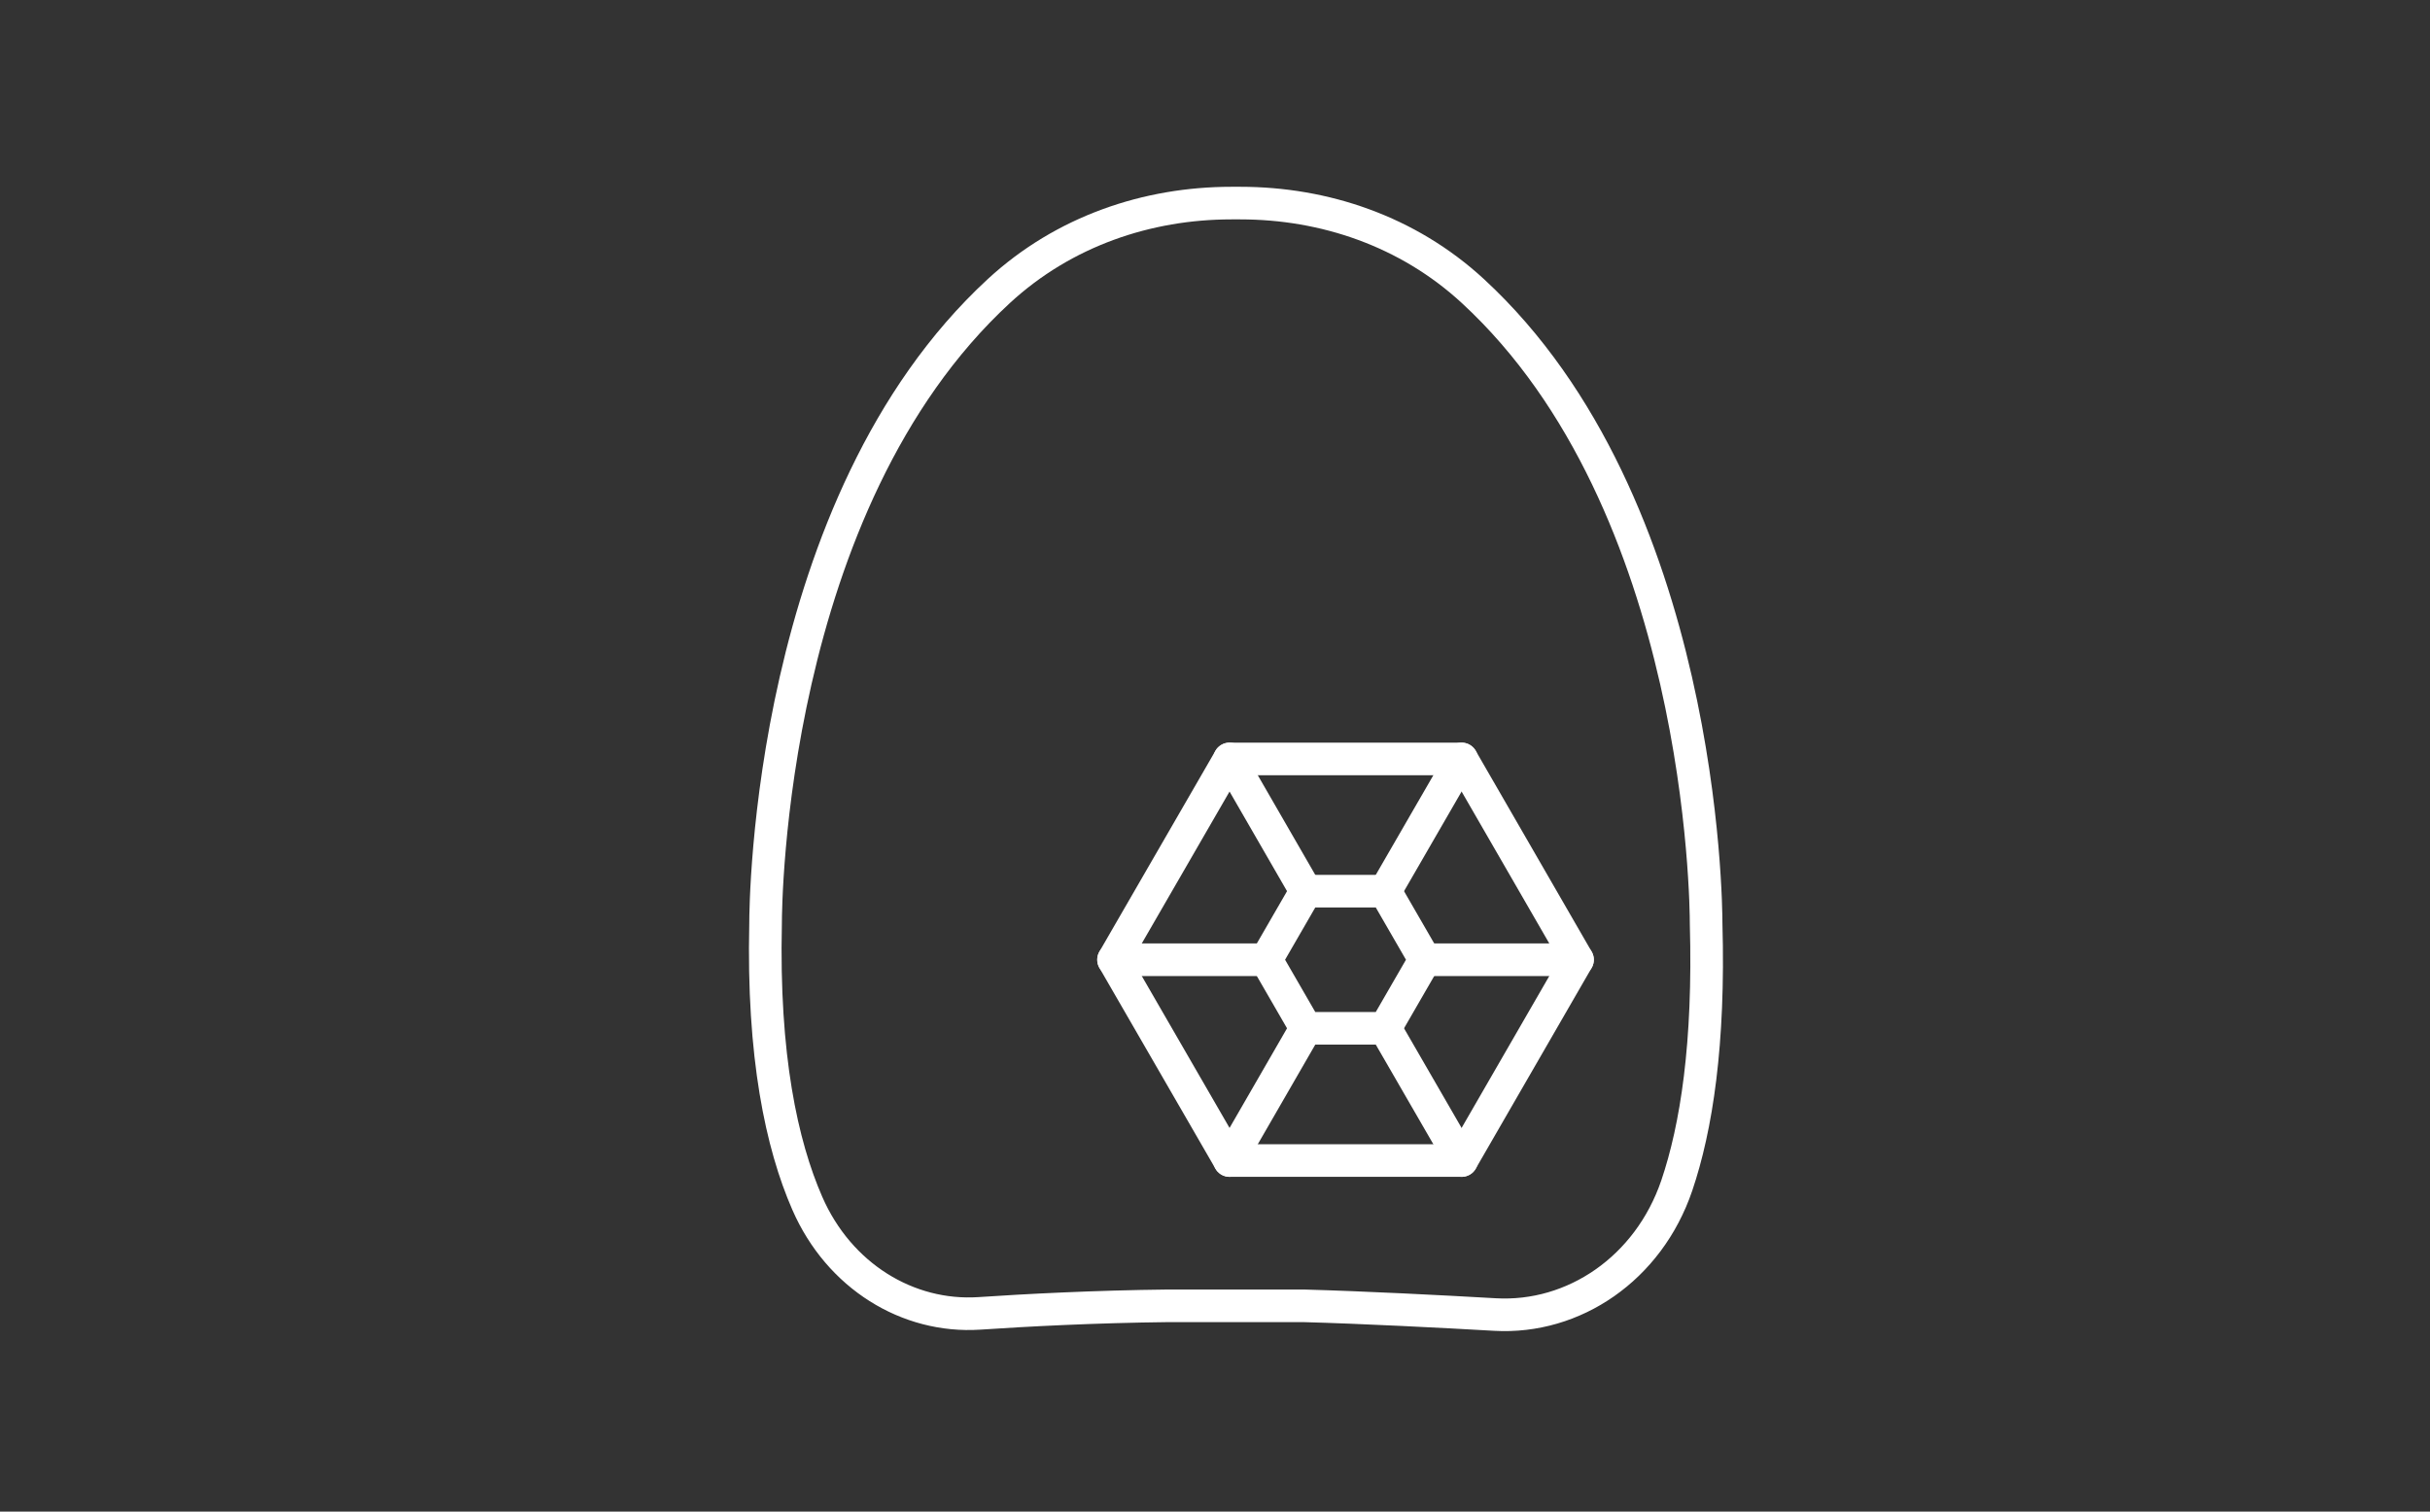
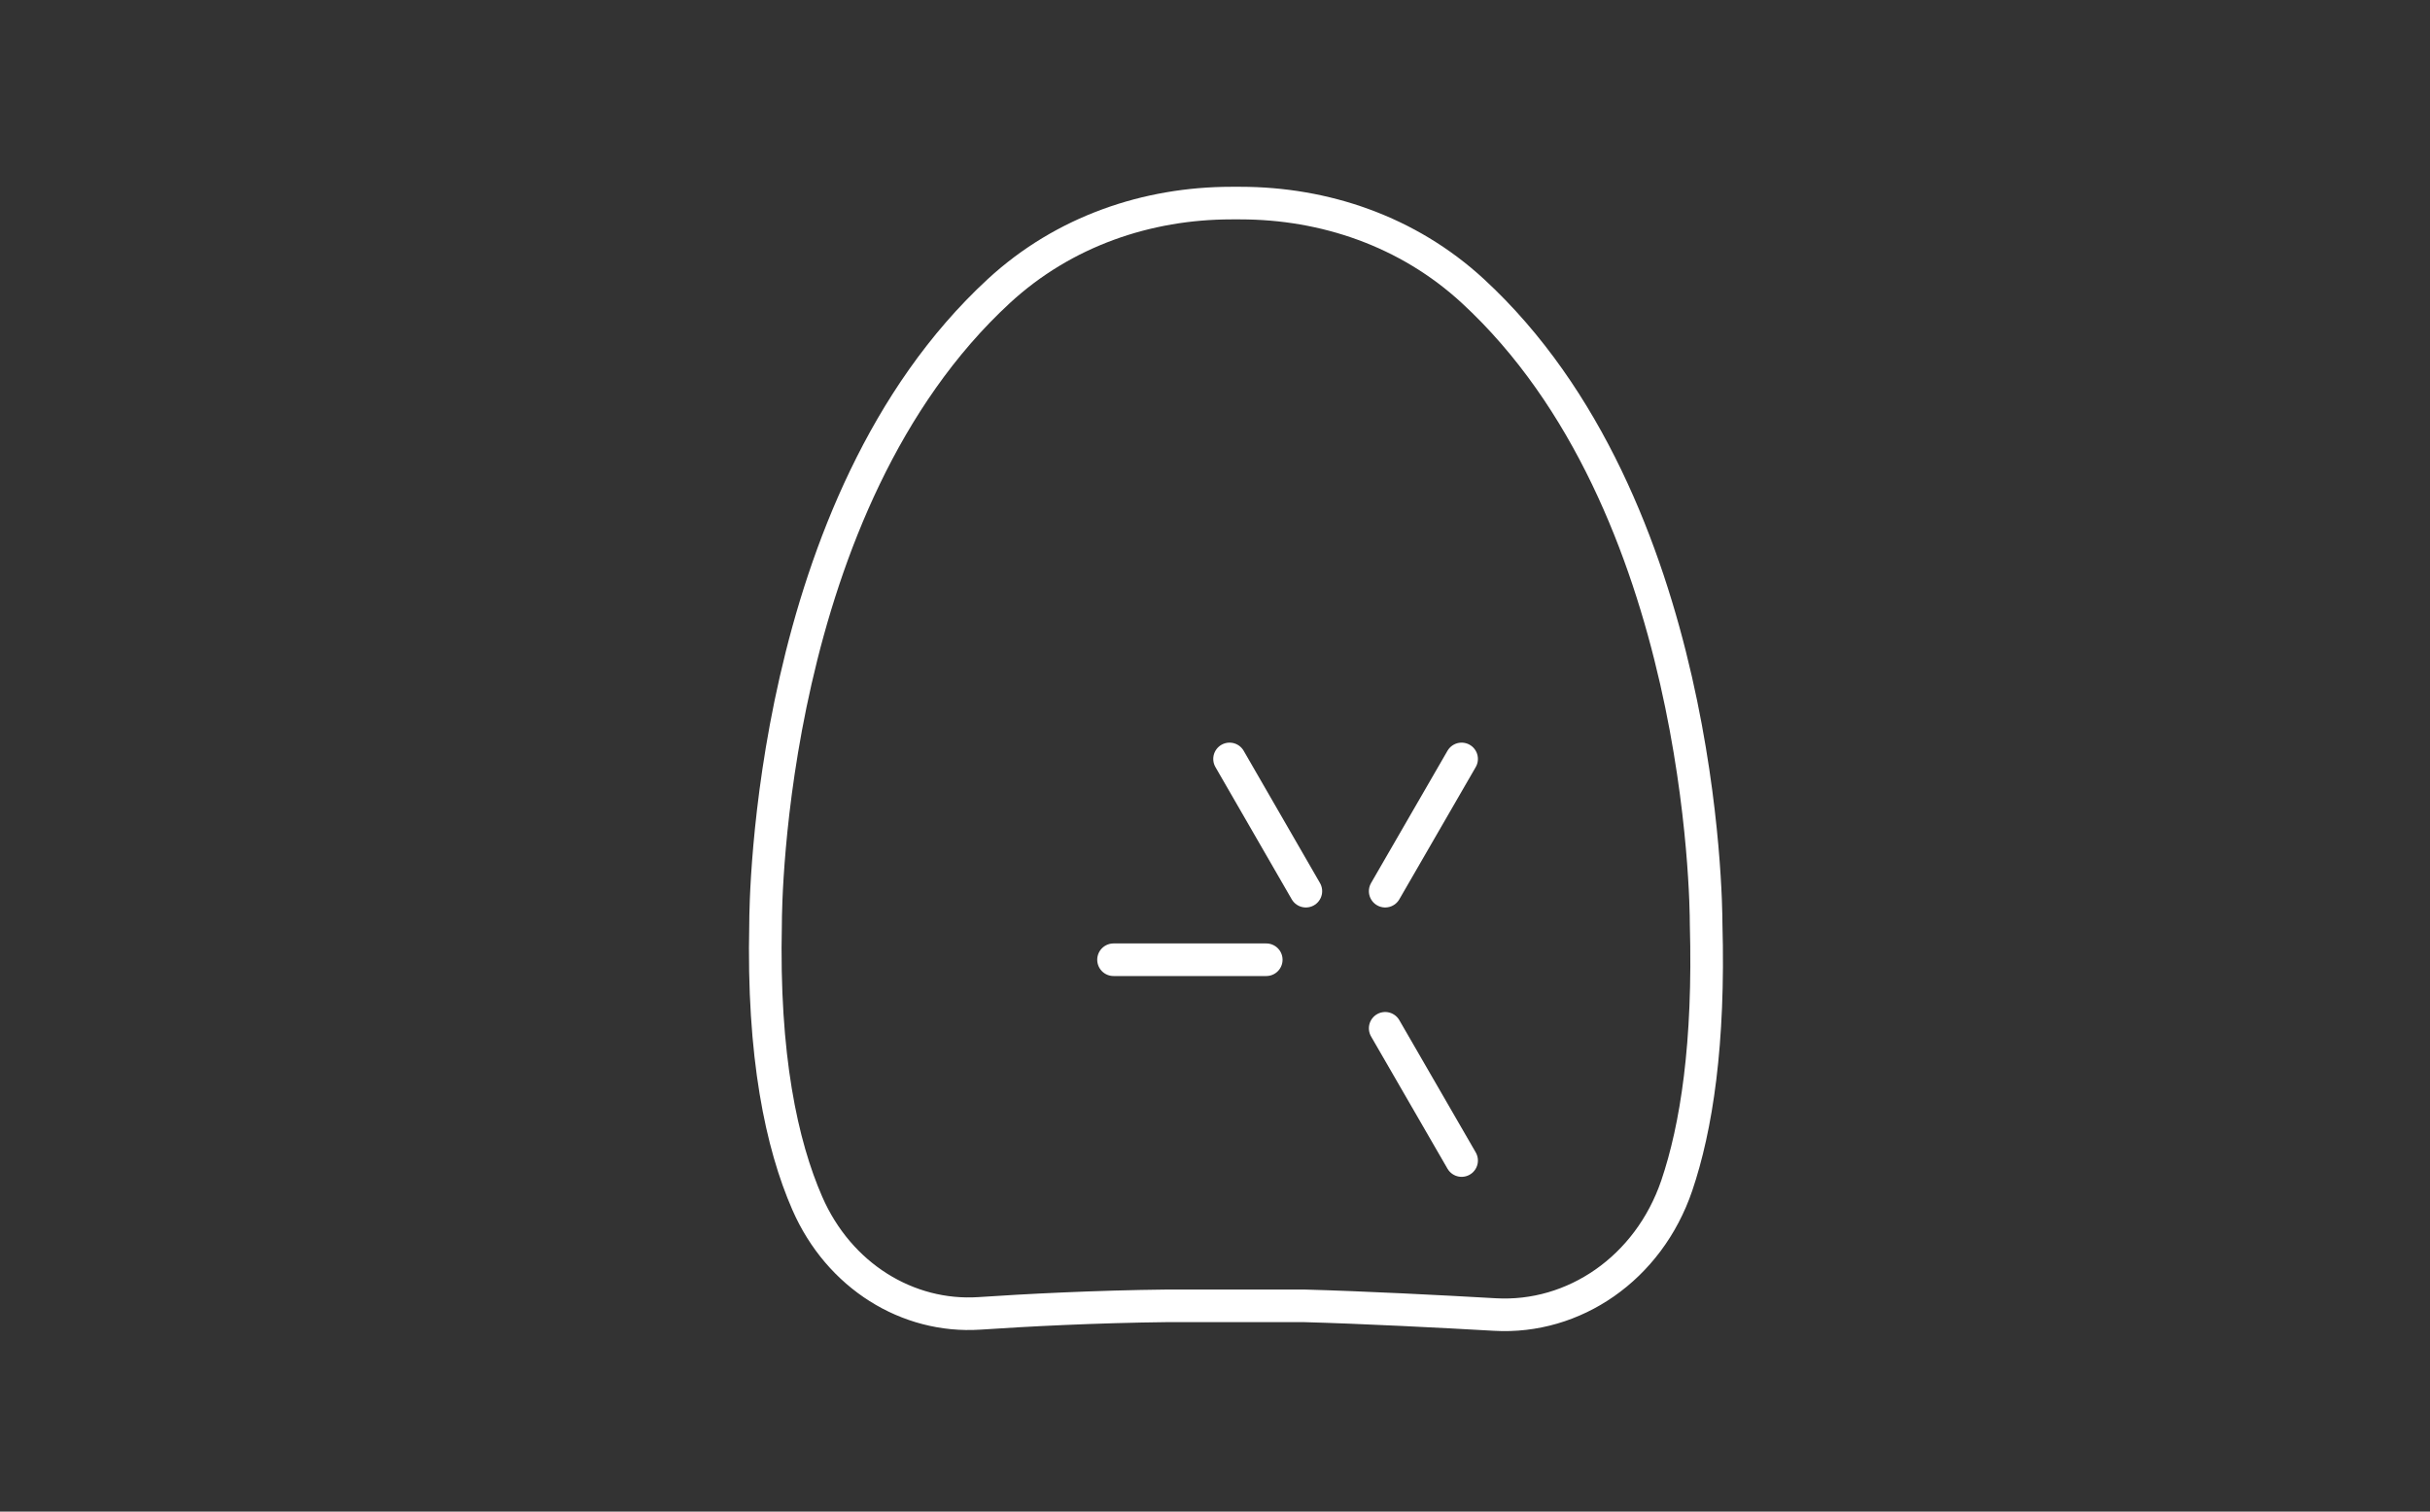
<svg xmlns="http://www.w3.org/2000/svg" xmlns:ns1="http://www.serif.com/" width="100%" height="100%" viewBox="0 0 1088 677" version="1.1" xml:space="preserve" style="fill-rule:evenodd;clip-rule:evenodd;stroke-linecap:round;stroke-linejoin:round;stroke-miterlimit:2;">
  <rect x="0" y="0" width="1088" height="677" fill="#333333" stroke="none" />
  <g transform="matrix(1,0,0,1,-5081.87,-13988)">
    <g transform="matrix(0.127,0,0,0.113,2481,13988)">
      <rect id="Zahnschmuck" x="20541.5" y="0" width="8587.5" height="6004.17" style="fill:none;" />
      <g id="Zahnschmuck1" ns1:id="Zahnschmuck">
        <g transform="matrix(23.361,0,0,11.072,-457931,-35858.8)">
          <g transform="matrix(1.758,0,0,4.167,17900.1,-1331.19)">
            <path d="M1567.25,1208.86C1560.93,1208.93 1555.02,1209.24 1551.03,1209.51C1544.89,1209.91 1538.99,1206.31 1536.26,1200.05C1534.06,1195.01 1532.42,1187.41 1532.68,1176.02C1532.68,1174.45 1532.9,1139.97 1552.7,1121.69C1558.29,1116.53 1565.47,1114.13 1572.67,1114.13L1573.43,1114.13C1580.63,1114.13 1587.81,1116.53 1593.4,1121.69C1613.2,1139.97 1613.42,1174.45 1613.42,1176.02C1613.71,1186.36 1612.59,1193.54 1610.9,1198.53C1608.47,1205.67 1602.05,1209.99 1595.31,1209.61C1590.79,1209.35 1584,1209 1578.85,1208.86L1567.25,1208.86Z" style="fill:none;stroke:white;stroke-width:2.8px;" />
          </g>
          <g transform="matrix(1.758,0,0,4.167,17900.1,-1331.19)">
-             <path d="M1572.51,1196.38L1562.55,1179.13L1572.51,1161.88L1592.43,1161.88L1602.38,1179.13L1592.43,1196.38L1572.51,1196.38Z" style="fill:none;stroke:white;stroke-width:2.8px;" />
-           </g>
+             </g>
          <g transform="matrix(1.758,0,0,4.167,17900.1,-1331.19)">
-             <path d="M1579.06,1185.02L1575.66,1179.13L1579.06,1173.24L1585.87,1173.24L1589.27,1179.13L1585.87,1185.02L1579.06,1185.02Z" style="fill:none;stroke:white;stroke-width:2.8px;" />
-           </g>
+             </g>
          <g transform="matrix(1.758,0,0,4.167,17900.1,-1331.19)">
            <path d="M1579.06,1173.24L1572.51,1161.88" style="fill:none;stroke:white;stroke-width:2.8px;" />
          </g>
          <g transform="matrix(1.758,0,0,4.167,17900.1,-1331.19)">
            <path d="M1585.87,1173.24L1592.43,1161.88" style="fill:none;stroke:white;stroke-width:2.8px;" />
          </g>
          <g transform="matrix(1.758,0,0,4.167,17900.1,-1331.19)">
-             <path d="M1589.27,1179.13L1602.38,1179.13" style="fill:none;stroke:white;stroke-width:2.8px;" />
-           </g>
+             </g>
          <g transform="matrix(1.758,0,0,4.167,17900.1,-1331.19)">
            <path d="M1585.87,1185.02L1592.43,1196.38" style="fill:none;stroke:white;stroke-width:2.8px;" />
          </g>
          <g transform="matrix(1.758,0,0,4.167,17900.1,-1331.19)">
-             <path d="M1579.06,1185.02L1572.51,1196.38" style="fill:none;stroke:white;stroke-width:2.8px;" />
-           </g>
+             </g>
          <g transform="matrix(1.758,0,0,4.167,17900.1,-1331.19)">
            <path d="M1575.66,1179.13L1562.55,1179.13" style="fill:none;stroke:white;stroke-width:2.8px;" />
          </g>
        </g>
      </g>
    </g>
  </g>
</svg>